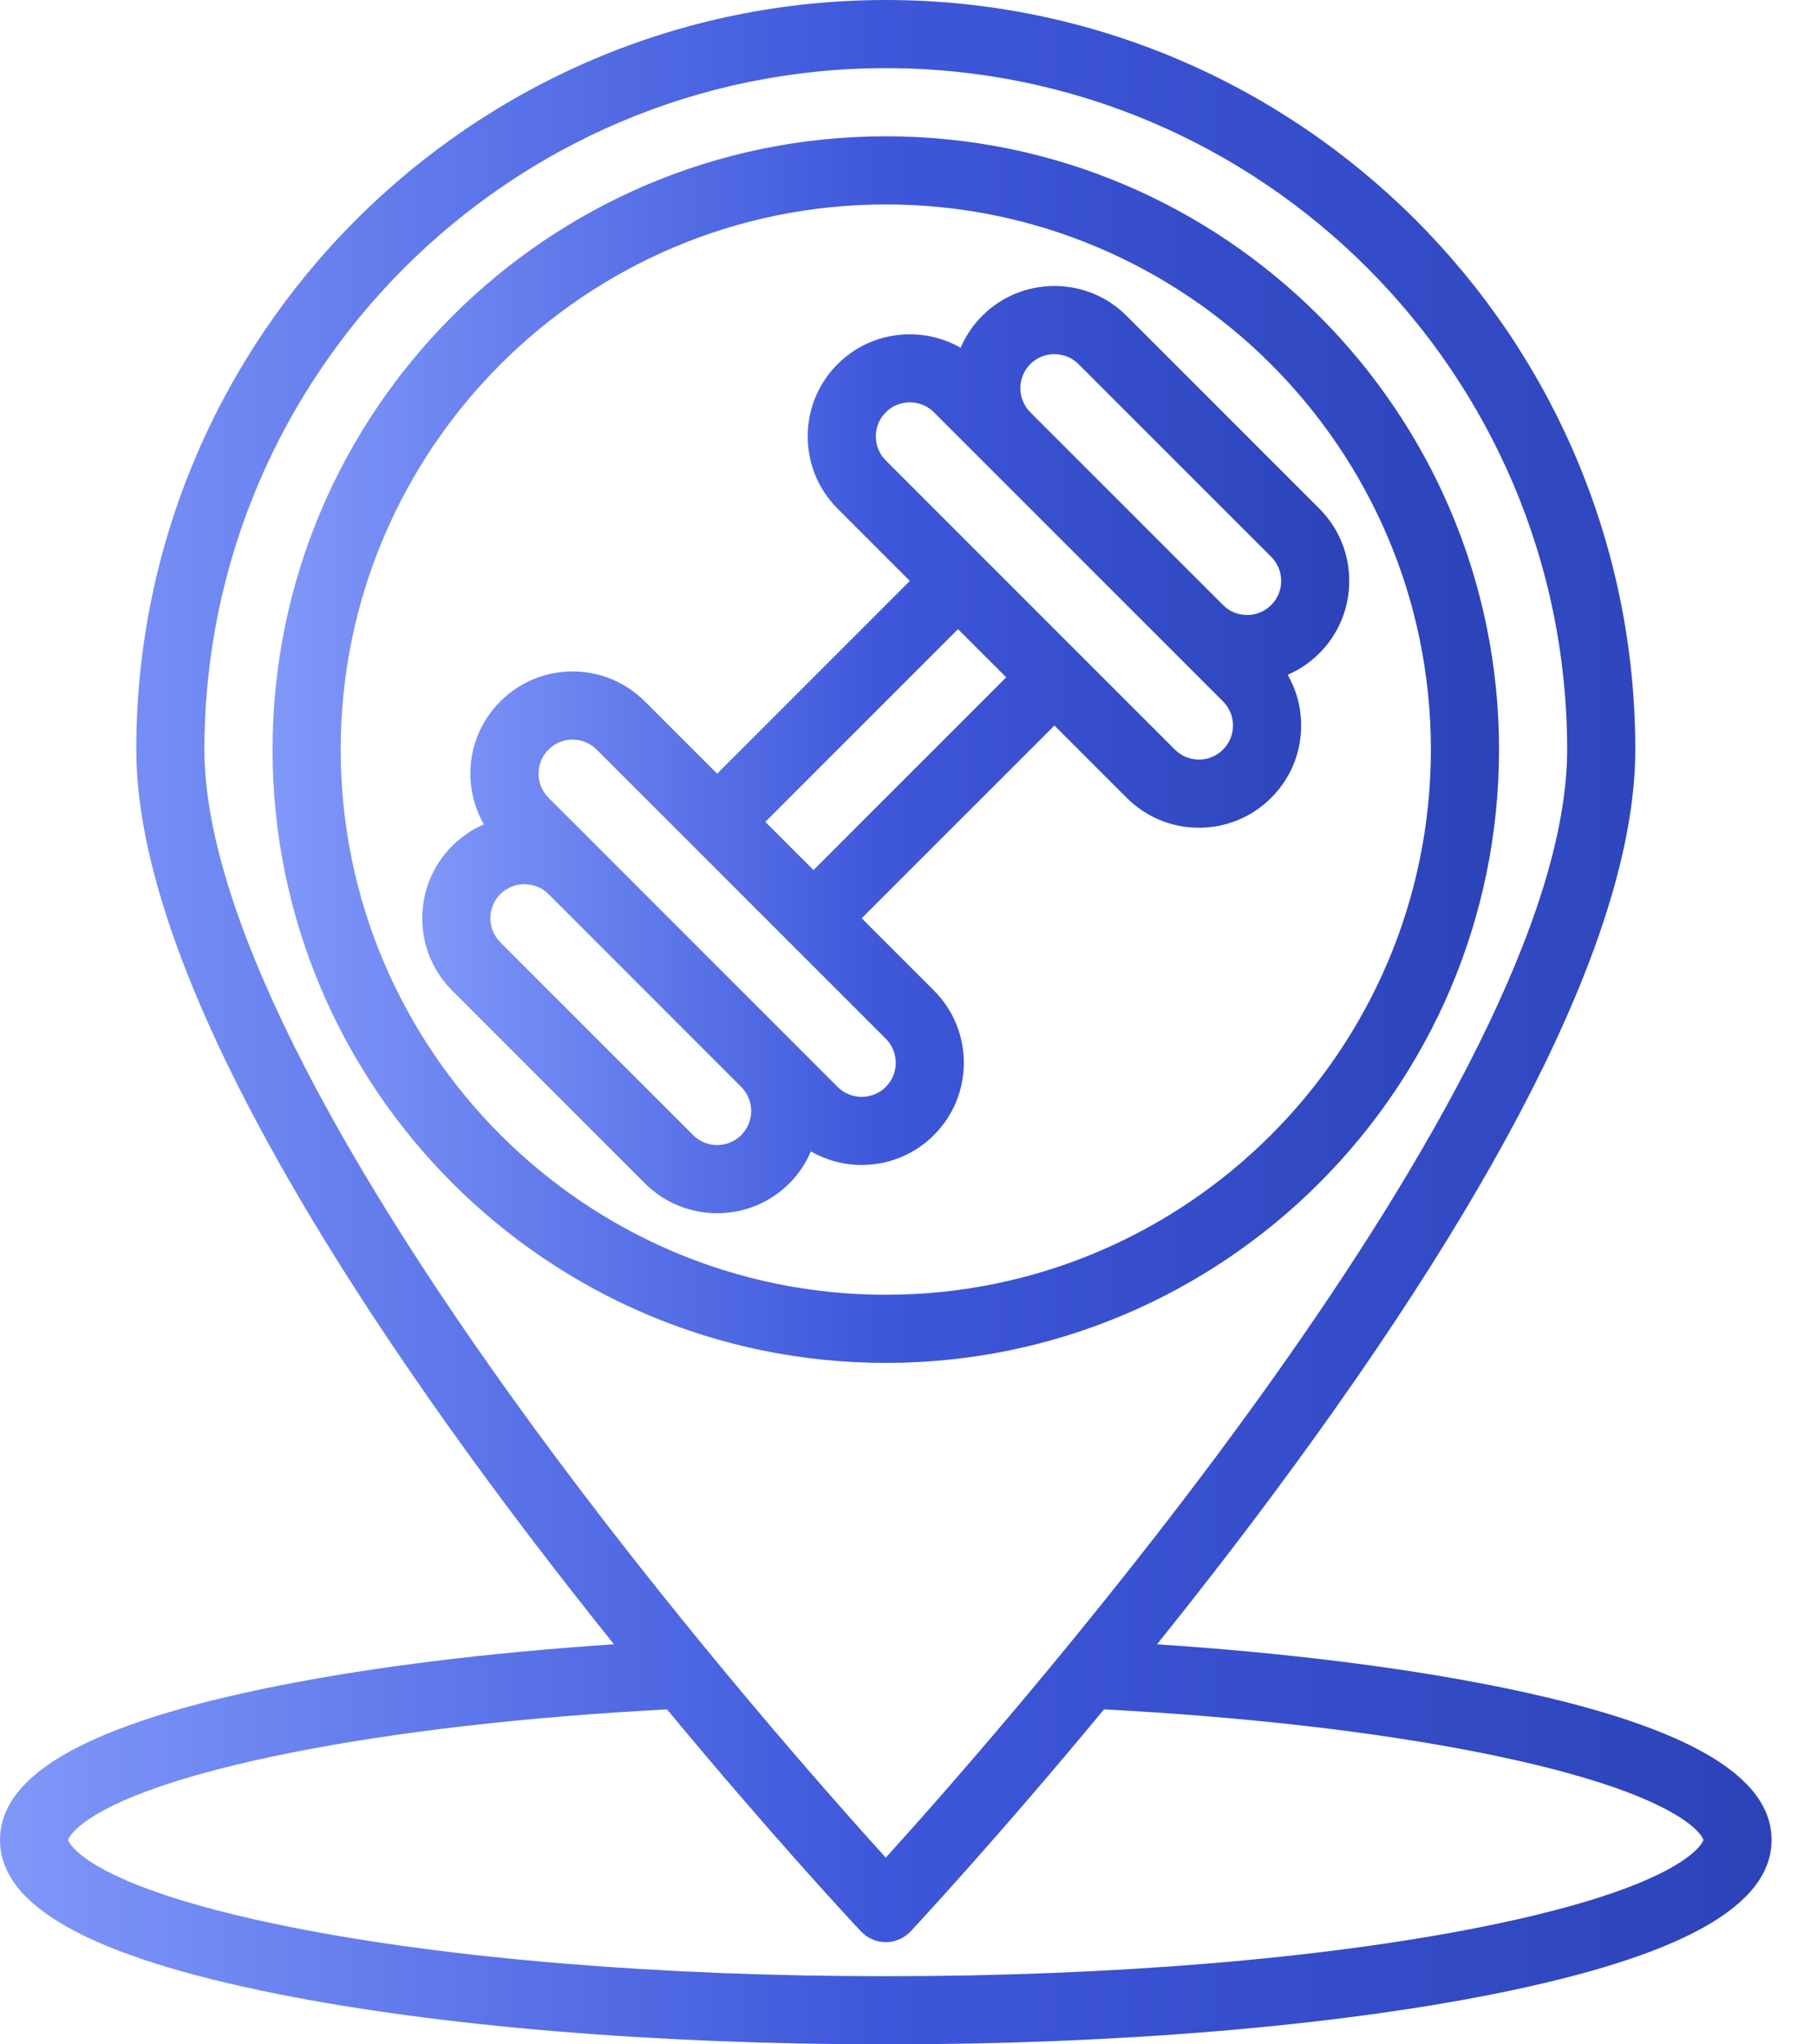
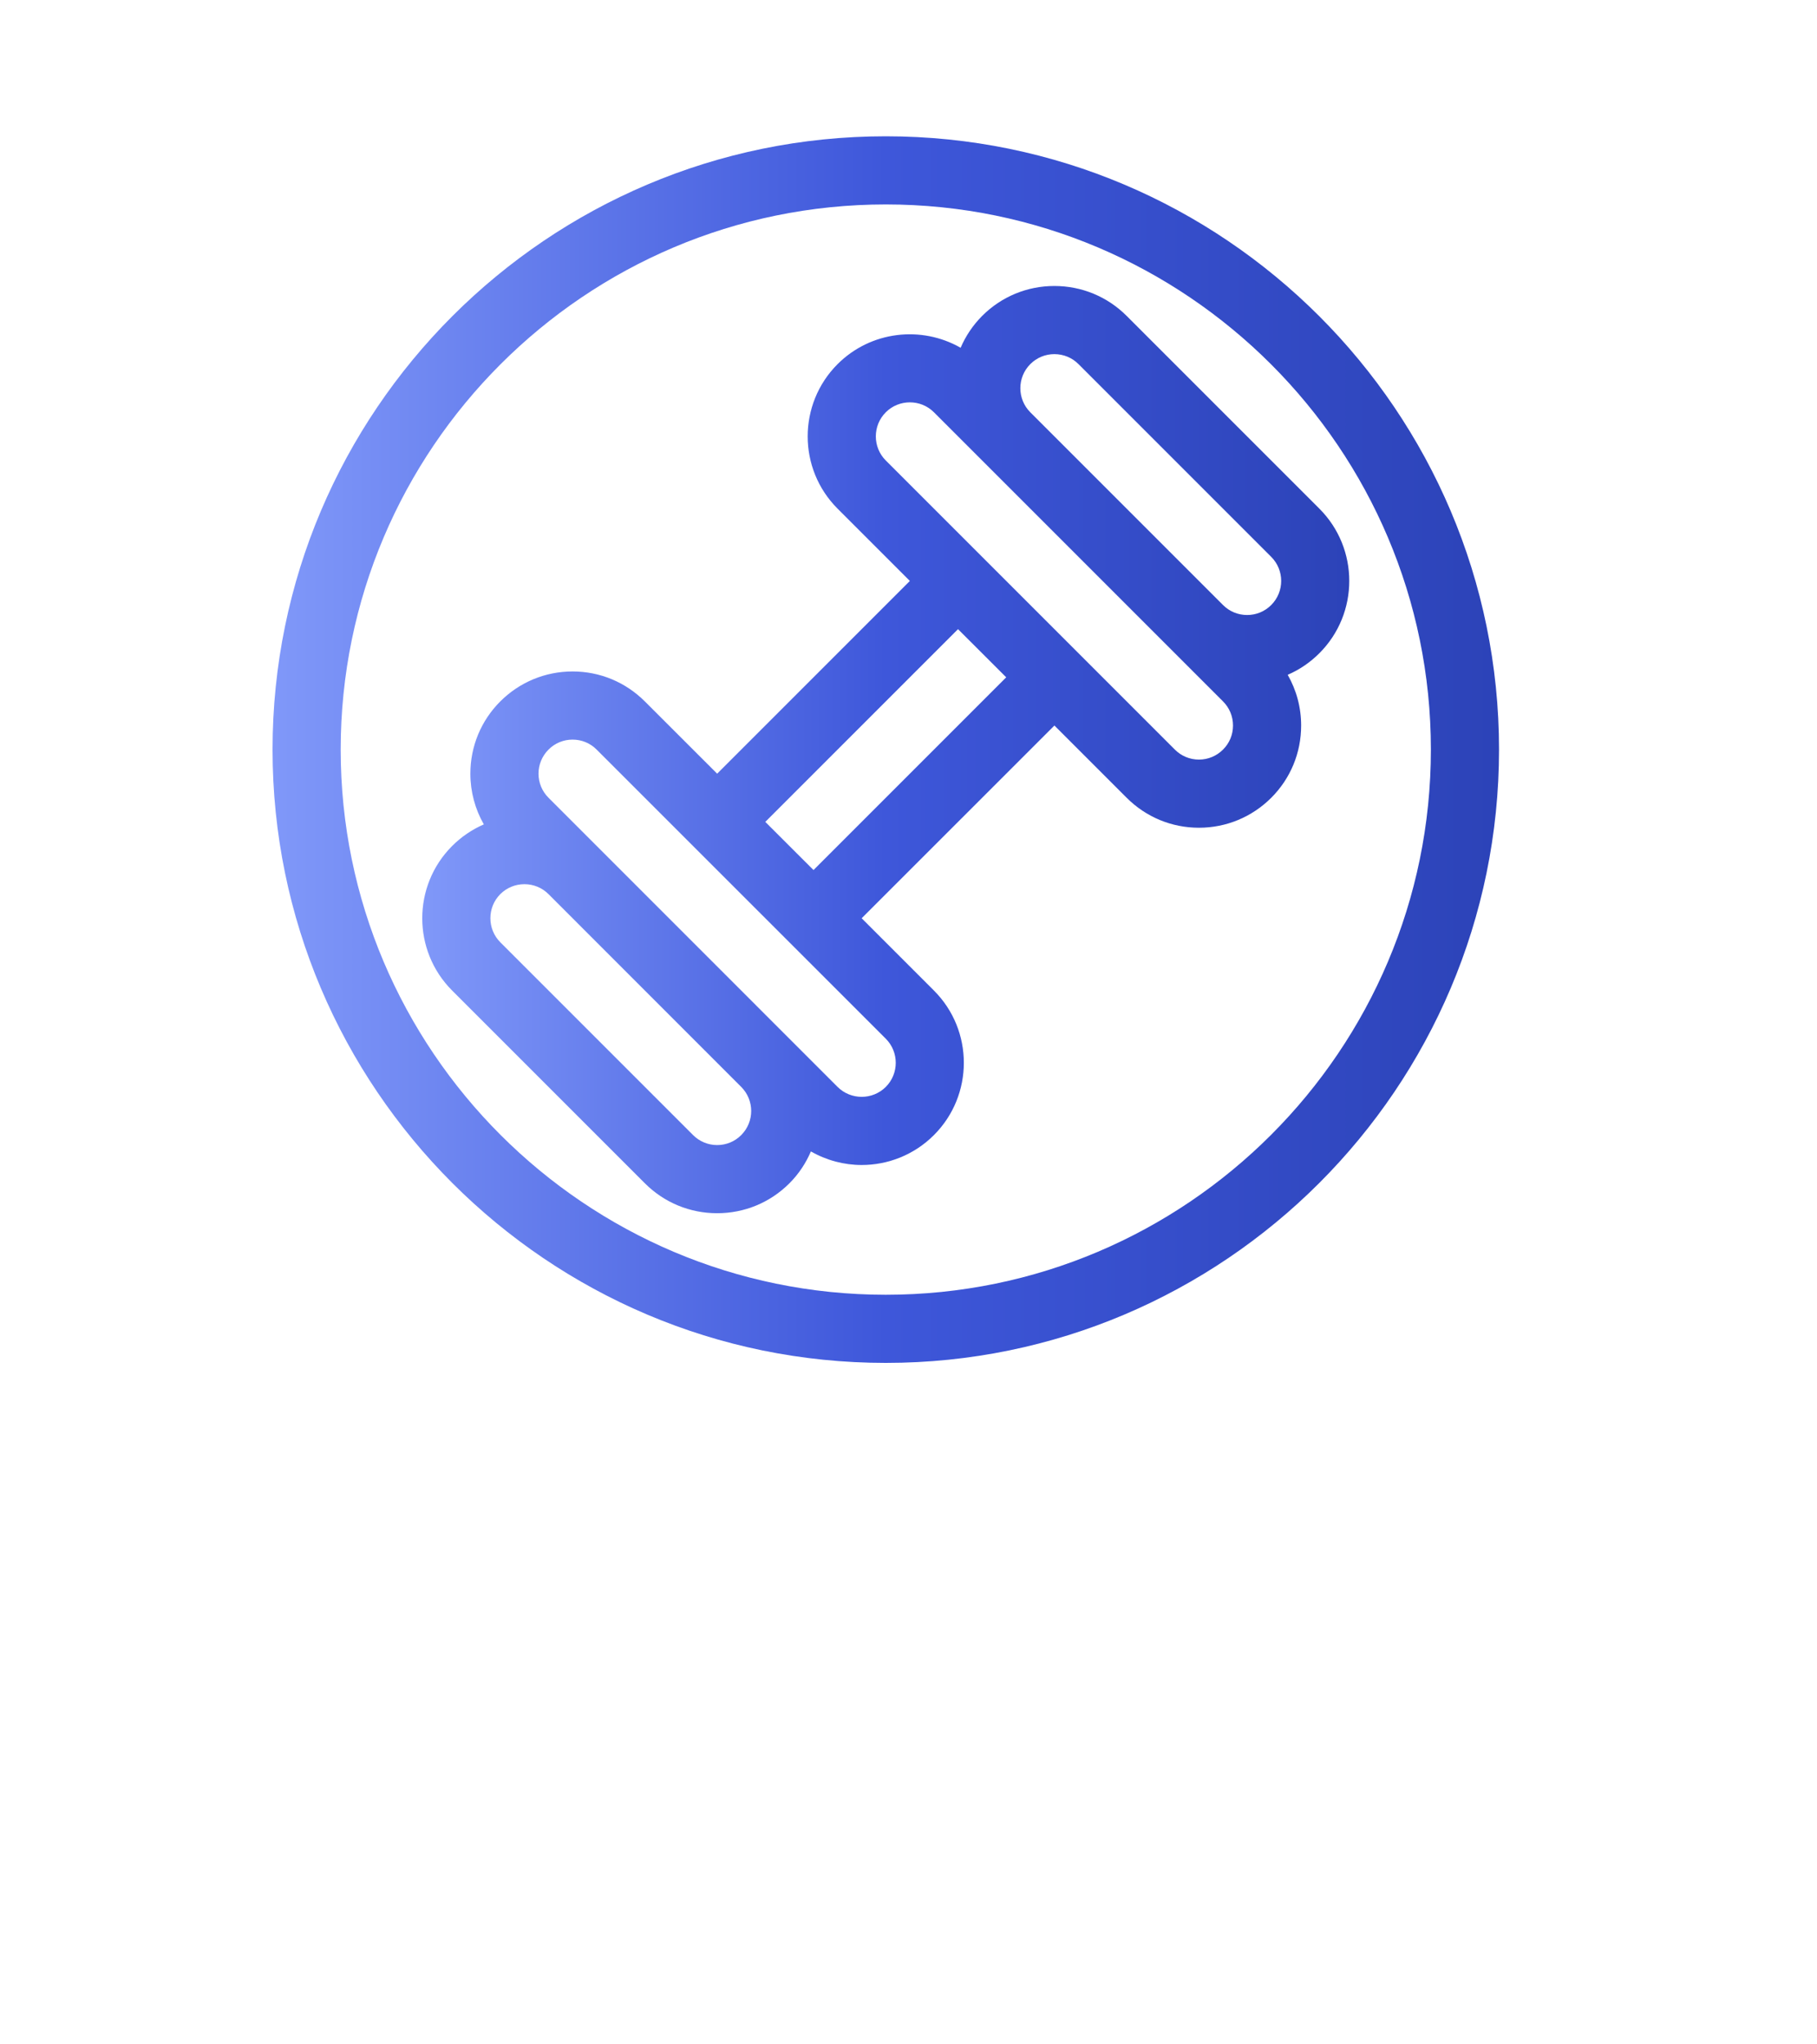
<svg xmlns="http://www.w3.org/2000/svg" width="32" height="36" viewBox="0 0 32 36" fill="none">
-   <path d="M26.324 29.69C24.623 29.35 22.591 29.102 20.377 28.955C21.026 28.148 21.704 27.277 22.381 26.368C26.64 20.648 28.8 16.218 28.8 13.2C28.8 5.921 22.878 0 15.6 0C8.321 0 2.4 5.921 2.4 13.2C2.4 17.614 7.112 24.347 10.813 28.955C8.603 29.102 6.574 29.351 4.876 29.69C1.595 30.346 0 31.233 0 32.4C0 33.567 1.595 34.453 4.876 35.11C7.746 35.684 11.555 36 15.6 36C19.645 36 23.454 35.684 26.324 35.11C29.605 34.453 31.2 33.567 31.2 32.4C31.2 31.233 29.605 30.346 26.324 29.69ZM9.781 25.651C5.737 20.221 3.6 15.915 3.6 13.2C3.6 6.583 8.983 1.2 15.6 1.2C22.217 1.2 27.6 6.583 27.6 13.2C27.6 19.123 17.807 30.274 15.6 32.712C14.629 31.642 12.194 28.891 9.781 25.651ZM26.089 33.933C23.293 34.492 19.568 34.8 15.6 34.8C11.632 34.8 7.907 34.492 5.111 33.933C1.43 33.197 1.2 32.407 1.2 32.4C1.2 32.392 1.43 31.603 5.111 30.867C6.977 30.494 9.257 30.233 11.747 30.101C13.578 32.311 14.992 33.829 15.162 34.01C15.276 34.131 15.434 34.2 15.6 34.2C15.766 34.2 15.924 34.131 16.038 34.01C16.059 33.987 17.525 32.419 19.443 30.101C21.936 30.233 24.221 30.494 26.089 30.867C29.77 31.603 30 32.392 30 32.4C30 32.407 29.77 33.197 26.089 33.933Z" fill="url(#paint0_linear_2335_718)" />
  <path d="M26.4 13.2C26.4 7.245 21.555 2.4 15.6 2.4C9.645 2.4 4.8 7.245 4.8 13.2C4.8 19.155 9.645 24 15.6 24C21.555 24 26.4 19.155 26.4 13.2ZM6 13.2C6 7.906 10.306 3.6 15.6 3.6C20.893 3.6 25.2 7.906 25.2 13.2C25.2 18.493 20.893 22.8 15.6 22.8C10.306 22.8 6 18.493 6 13.2Z" fill="url(#paint1_linear_2335_718)" />
  <path d="M16.448 19.988C17.15 19.286 17.15 18.144 16.448 17.443L15.175 16.17L18.57 12.776L19.842 14.048C20.182 14.388 20.634 14.576 21.115 14.576C21.596 14.576 22.048 14.388 22.388 14.049H22.388C22.728 13.709 22.915 13.257 22.915 12.776C22.915 12.457 22.832 12.152 22.678 11.883C22.884 11.794 23.073 11.666 23.236 11.503H23.236C23.938 10.801 23.938 9.659 23.236 8.957L19.842 5.563C19.502 5.223 19.05 5.036 18.569 5.036C18.089 5.036 17.637 5.223 17.297 5.563C17.131 5.73 17.005 5.921 16.918 6.124C16.23 5.731 15.338 5.826 14.751 6.412C14.049 7.114 14.049 8.256 14.751 8.957L16.024 10.23L12.63 13.624L11.357 12.352C11.017 12.012 10.565 11.824 10.084 11.824C9.603 11.824 9.151 12.012 8.811 12.351C8.471 12.691 8.284 13.143 8.284 13.624C8.284 13.943 8.367 14.248 8.521 14.517C8.315 14.606 8.126 14.734 7.963 14.897C7.261 15.599 7.261 16.741 7.963 17.443L11.357 20.837C11.697 21.177 12.149 21.364 12.63 21.364C13.111 21.364 13.563 21.177 13.903 20.837C14.069 20.671 14.194 20.479 14.281 20.276C14.558 20.434 14.866 20.515 15.175 20.515C15.636 20.515 16.097 20.339 16.448 19.988ZM18.145 6.412C18.259 6.298 18.409 6.236 18.569 6.236C18.73 6.236 18.88 6.298 18.994 6.412L22.388 9.806C22.622 10.04 22.622 10.42 22.388 10.654C22.274 10.768 22.124 10.83 21.964 10.83C21.803 10.83 21.653 10.768 21.539 10.654L18.145 7.26C17.911 7.026 17.912 6.645 18.145 6.412ZM15.6 8.109C15.366 7.875 15.366 7.494 15.6 7.26C15.717 7.143 15.87 7.085 16.024 7.085C16.178 7.085 16.331 7.143 16.448 7.26L21.539 12.351C21.653 12.465 21.715 12.616 21.715 12.776C21.715 12.936 21.653 13.087 21.539 13.2H21.539C21.426 13.313 21.275 13.376 21.115 13.376C20.955 13.376 20.804 13.313 20.691 13.2L15.6 8.109ZM16.872 11.079L17.721 11.927L14.327 15.321L13.478 14.473L16.872 11.079ZM13.054 19.988C12.941 20.102 12.79 20.164 12.63 20.164C12.47 20.164 12.319 20.101 12.206 19.988L8.812 16.594C8.578 16.36 8.578 15.979 8.811 15.745C8.925 15.632 9.075 15.57 9.236 15.57C9.396 15.57 9.547 15.632 9.66 15.745L13.054 19.14C13.288 19.374 13.288 19.754 13.054 19.988ZM15.6 19.14C15.366 19.373 14.985 19.373 14.751 19.14L9.66 14.048C9.547 13.935 9.484 13.784 9.484 13.624C9.484 13.464 9.547 13.313 9.66 13.2C9.773 13.086 9.924 13.024 10.084 13.024C10.244 13.024 10.395 13.086 10.508 13.2L15.6 18.291C15.834 18.525 15.834 18.906 15.6 19.14Z" fill="url(#paint2_linear_2335_718)" />
  <defs>
    <linearGradient id="paint0_linear_2335_718" x1="0" y1="18" x2="31.2" y2="18" gradientUnits="userSpaceOnUse">
      <stop stop-color="#8098F9" />
      <stop offset="0.5" stop-color="#3E57DA" />
      <stop offset="1" stop-color="#2C43B8" />
    </linearGradient>
    <linearGradient id="paint1_linear_2335_718" x1="4.8" y1="13.2" x2="26.4" y2="13.2" gradientUnits="userSpaceOnUse">
      <stop stop-color="#8098F9" />
      <stop offset="0.5" stop-color="#3E57DA" />
      <stop offset="1" stop-color="#2C43B8" />
    </linearGradient>
    <linearGradient id="paint2_linear_2335_718" x1="7.437" y1="13.2" x2="23.763" y2="13.2" gradientUnits="userSpaceOnUse">
      <stop stop-color="#8098F9" />
      <stop offset="0.5" stop-color="#3E57DA" />
      <stop offset="1" stop-color="#2C43B8" />
    </linearGradient>
  </defs>
</svg>